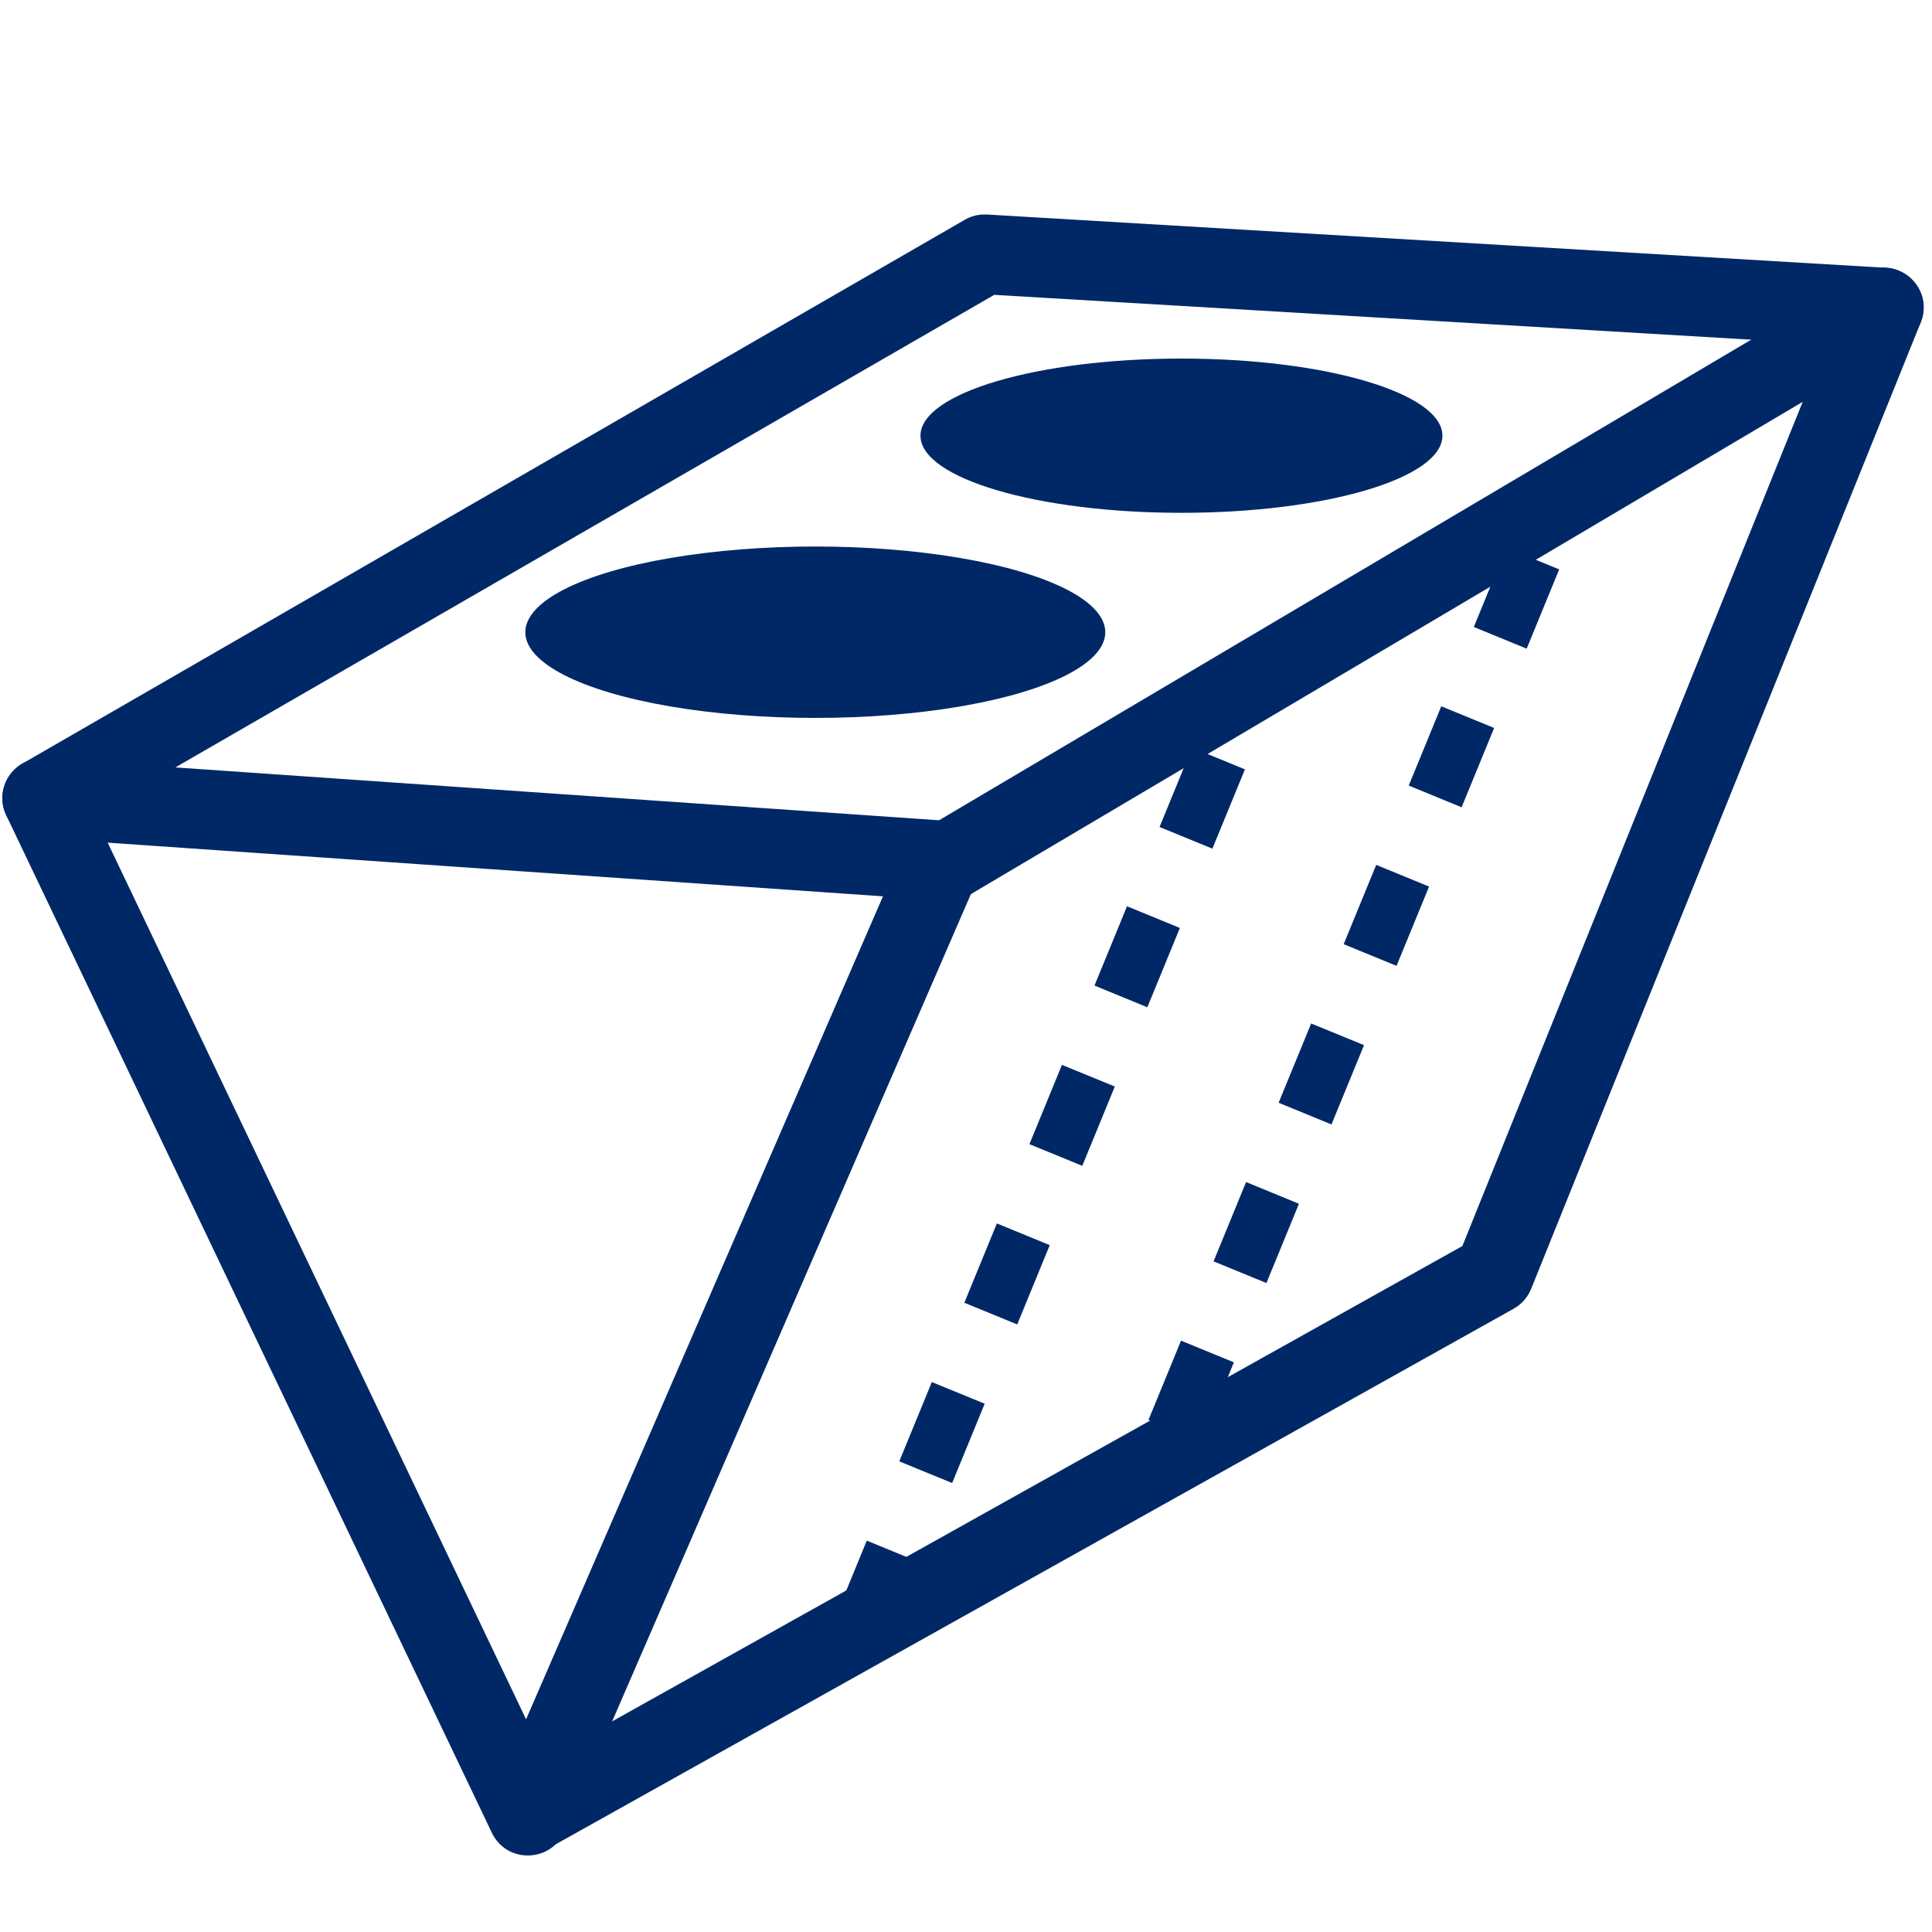
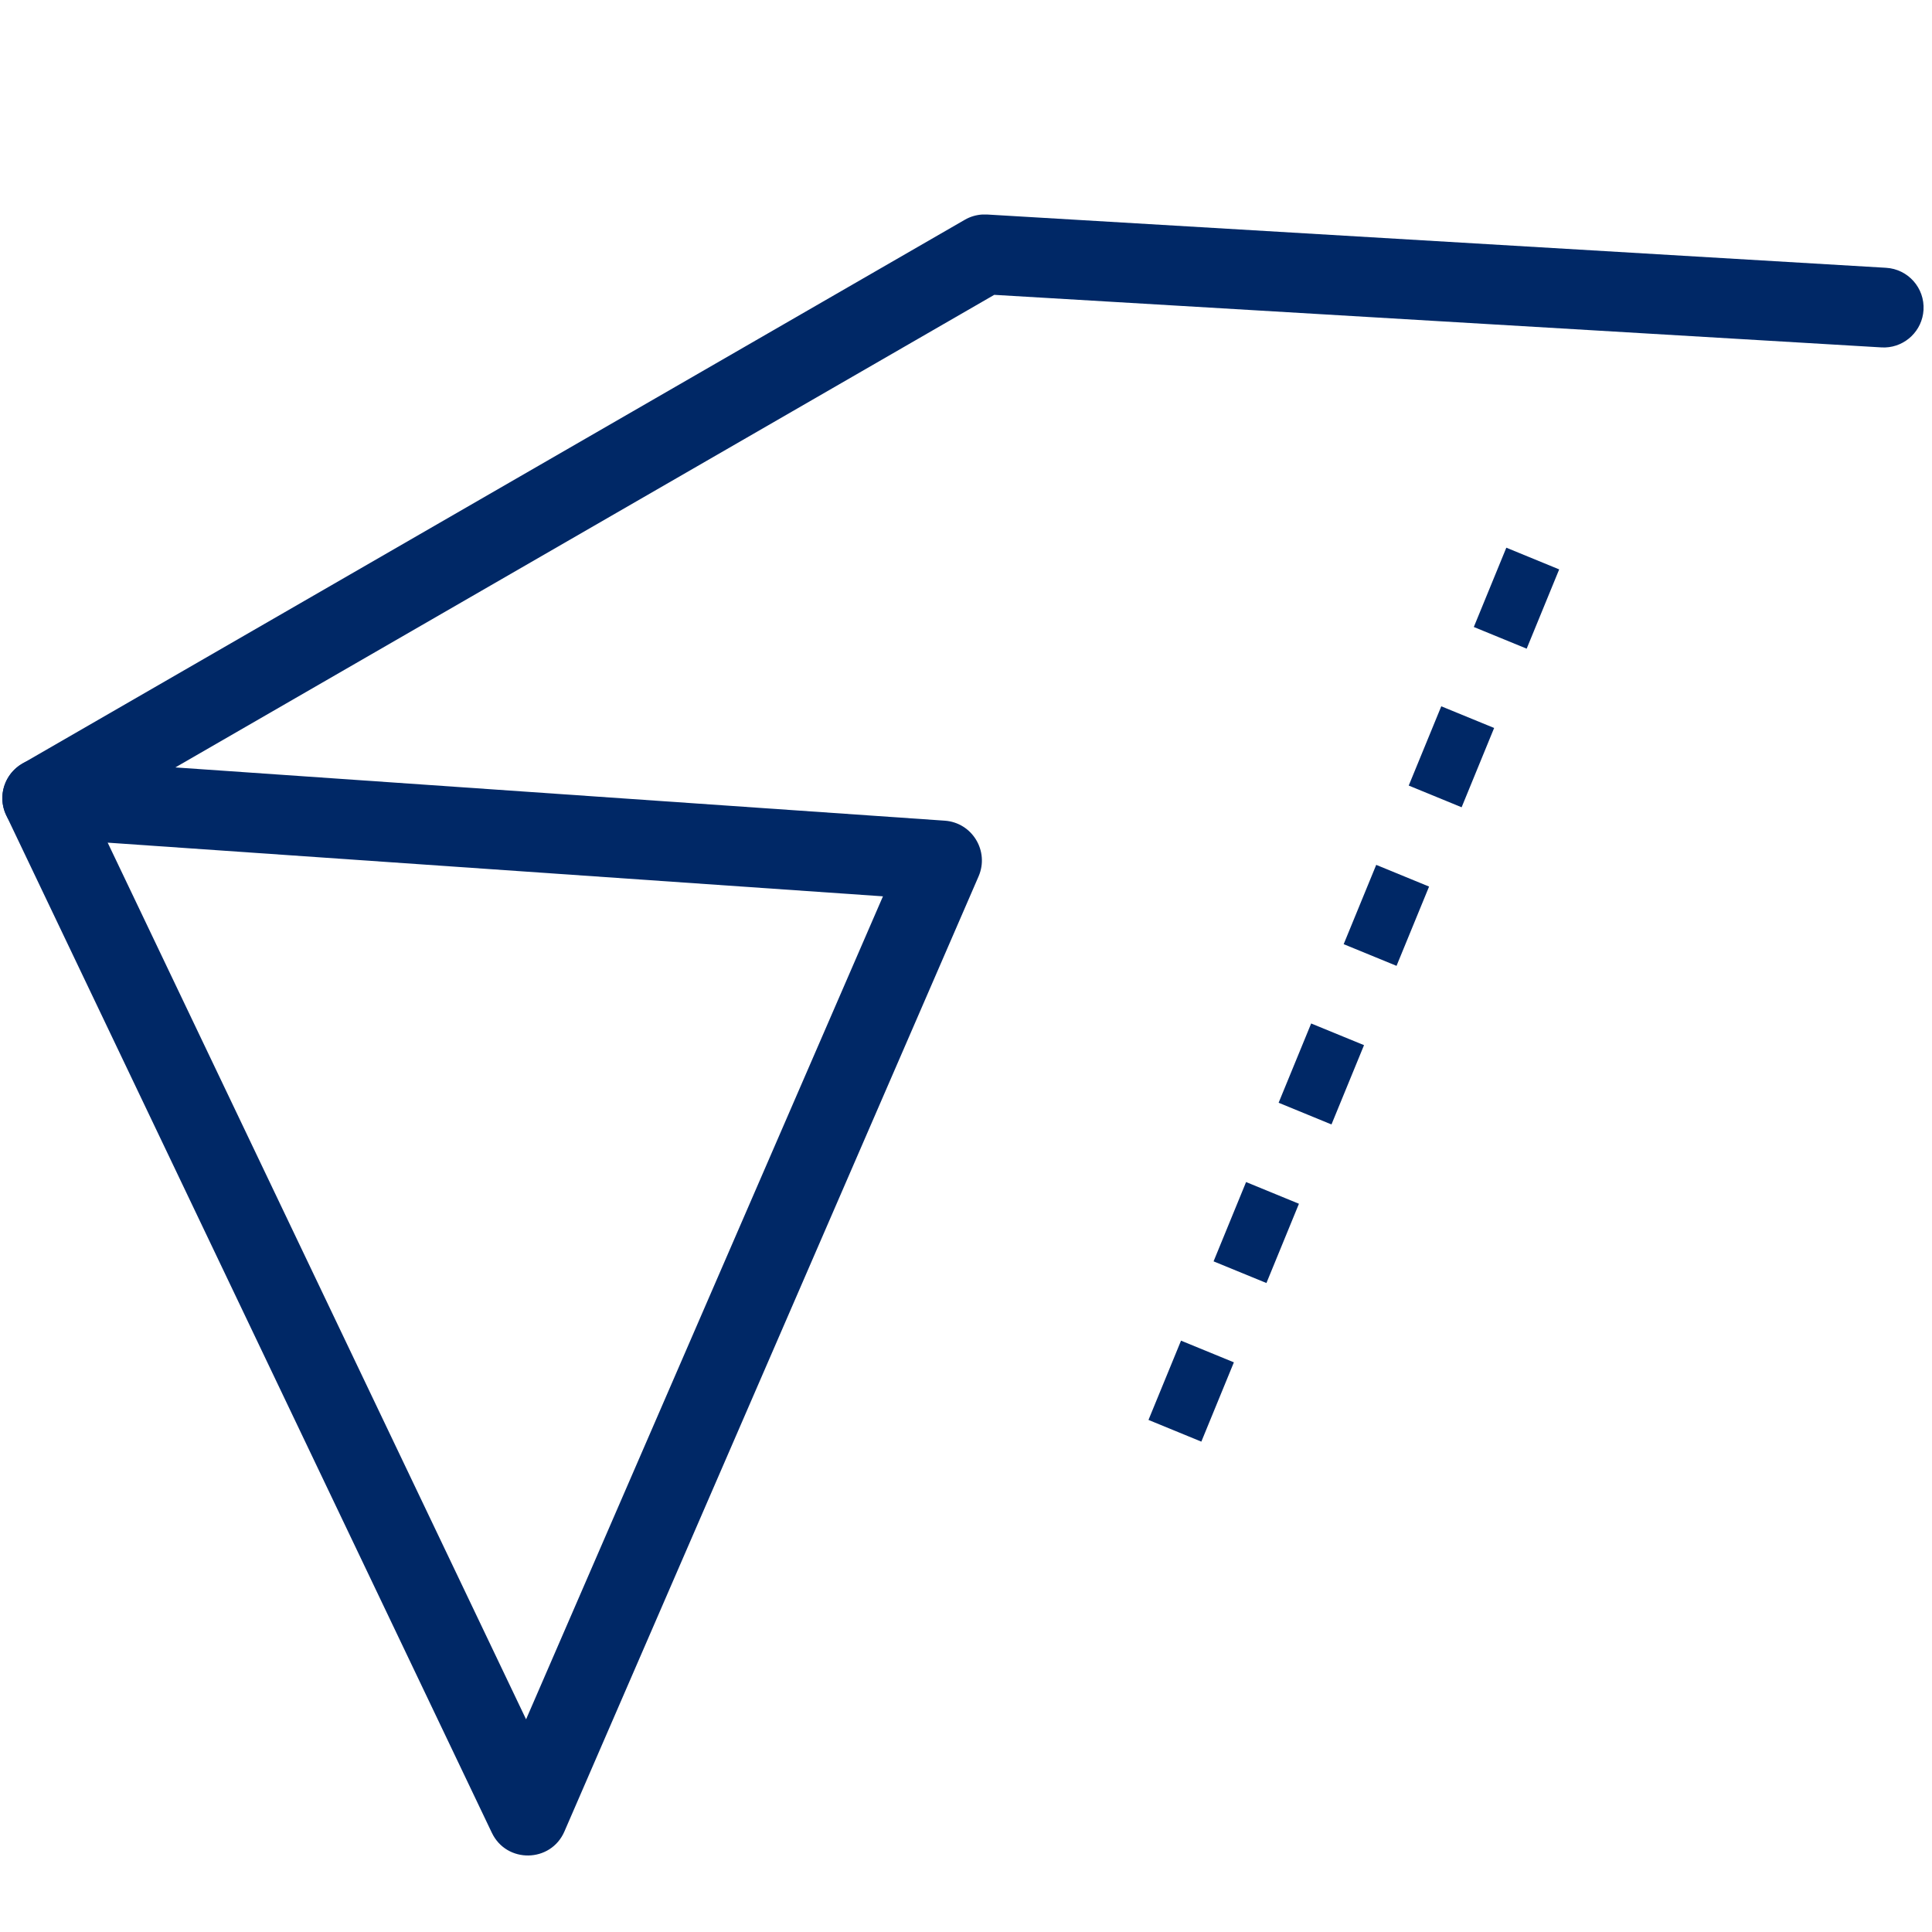
<svg xmlns="http://www.w3.org/2000/svg" width="64px" height="64px" viewBox="0 0 64 64" version="1.1">
  <title>编组 4备份 5</title>
  <g id="W-系列_2024_3_20" stroke="none" stroke-width="1" fill="none" fill-rule="evenodd">
    <g id="W-Series_修改_2024.06.20" transform="translate(-152, -1182)" fill="#002866">
      <g id="编组-4备份-5" transform="translate(152, 1182)">
        <g id="编组-23" transform="translate(1.4, 8.425)">
-           <path d="M38.089,16.343 L37.011,18.97 L38.762,19.688 L39.84,17.061 L38.089,16.343 Z M35.934,21.596 L34.856,24.223 L36.607,24.942 L37.685,22.315 L35.934,21.596 Z M33.778,26.85 L32.701,29.477 L34.452,30.195 L35.53,27.568 L33.778,26.85 Z M31.623,32.103 L30.545,34.73 L32.297,35.449 L33.374,32.822 L31.623,32.103 Z M29.468,37.357 L28.39,39.984 L30.141,40.702 L31.219,38.075 L29.468,37.357 Z M27.313,42.61 L26.235,45.237 L27.986,45.956 L29.064,43.329 L27.313,42.61 Z" id="路径" fill-rule="nonzero" />
          <path d="M48.499,9.718 L47.422,12.345 L49.173,13.063 L50.25,10.437 L48.499,9.718 Z M46.344,14.972 L45.266,17.598 L47.018,18.317 L48.095,15.69 L46.344,14.972 Z M44.189,20.225 L43.111,22.852 L44.862,23.57 L45.94,20.944 L44.189,20.225 Z M42.034,25.479 L40.956,28.105 L42.707,28.824 L43.785,26.197 L42.034,25.479 Z M39.878,30.732 L38.801,33.359 L40.552,34.077 L41.629,31.451 L39.878,30.732 Z M37.723,35.986 L36.645,38.612 L38.396,39.331 L39.474,36.704 L37.723,35.986 Z" id="路径" fill-rule="nonzero" />
-           <ellipse id="椭圆形" cx="25.608" cy="12.518" rx="9.606" ry="2.839" />
-           <ellipse id="椭圆形备份-7" cx="37.737" cy="6.008" rx="8.645" ry="2.555" />
          <path d="M0.091,16.698 L-0.024,16.694 L-0.136,16.701 C-1.02,16.788 -1.595,17.742 -1.192,18.585 L14.893,52.288 C15.381,53.311 16.846,53.285 17.297,52.245 L31.017,20.605 C31.379,19.768 30.806,18.824 29.896,18.761 L0.091,16.698 Z M2.167,19.489 L27.849,21.267 L16.027,48.53 L2.167,19.489 Z" id="路径-6" fill-rule="nonzero" />
-           <path d="M60.327,0.628 C61.38,0.004 62.618,1.02 62.265,2.149 L62.225,2.259 L49.321,34.27 C49.224,34.51 49.06,34.715 48.849,34.861 L48.74,34.929 L16.647,52.872 L15.357,50.566 L47.043,32.851 L58.316,4.887 L30.477,21.362 L29.132,19.088 L60.327,0.628 Z" id="路径-7" fill-rule="nonzero" />
          <path d="M31.297,-1.319 L61.078,0.446 C61.807,0.489 62.362,1.114 62.319,1.843 C62.278,2.528 61.722,3.061 61.049,3.085 L60.922,3.083 L31.536,1.342 L0.66,19.16 C0.066,19.503 -0.685,19.331 -1.075,18.783 L-1.144,18.676 C-1.488,18.081 -1.316,17.33 -0.768,16.94 L-0.66,16.871 L30.559,-1.144 C30.738,-1.248 30.938,-1.307 31.143,-1.319 L31.297,-1.319 Z" id="路径-9" fill-rule="nonzero" />
        </g>
      </g>
    </g>
  </g>
</svg>